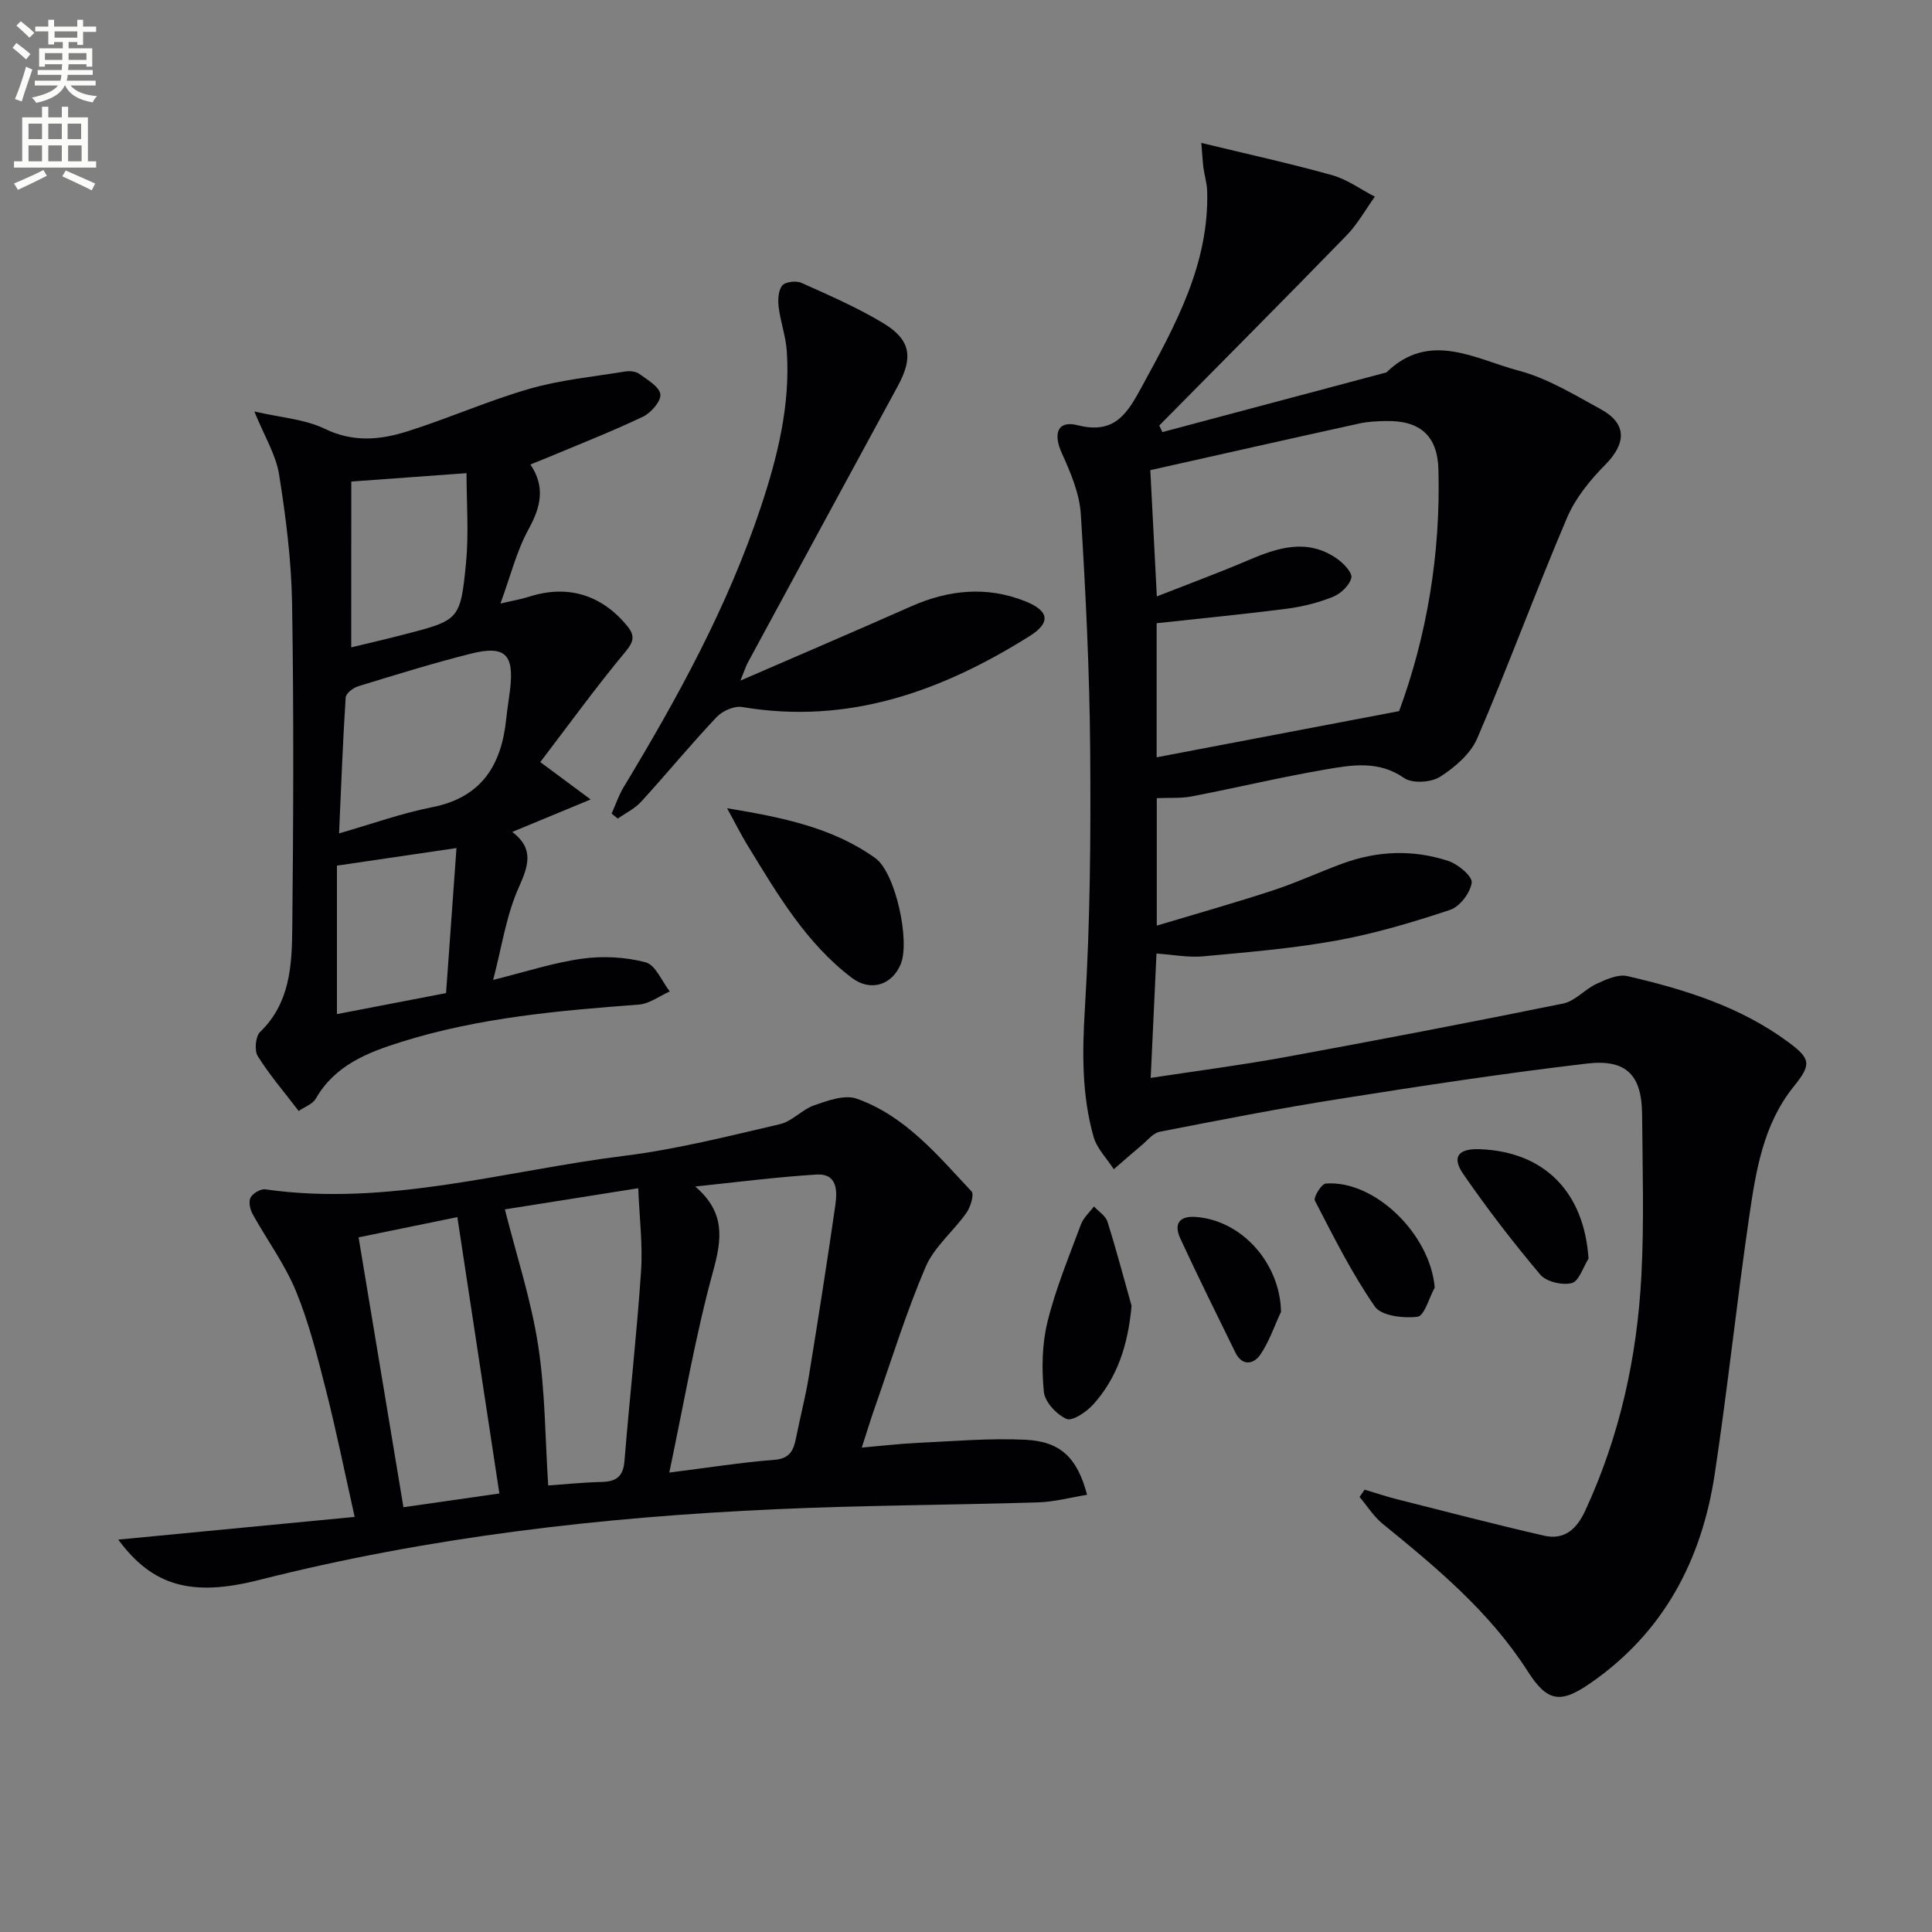
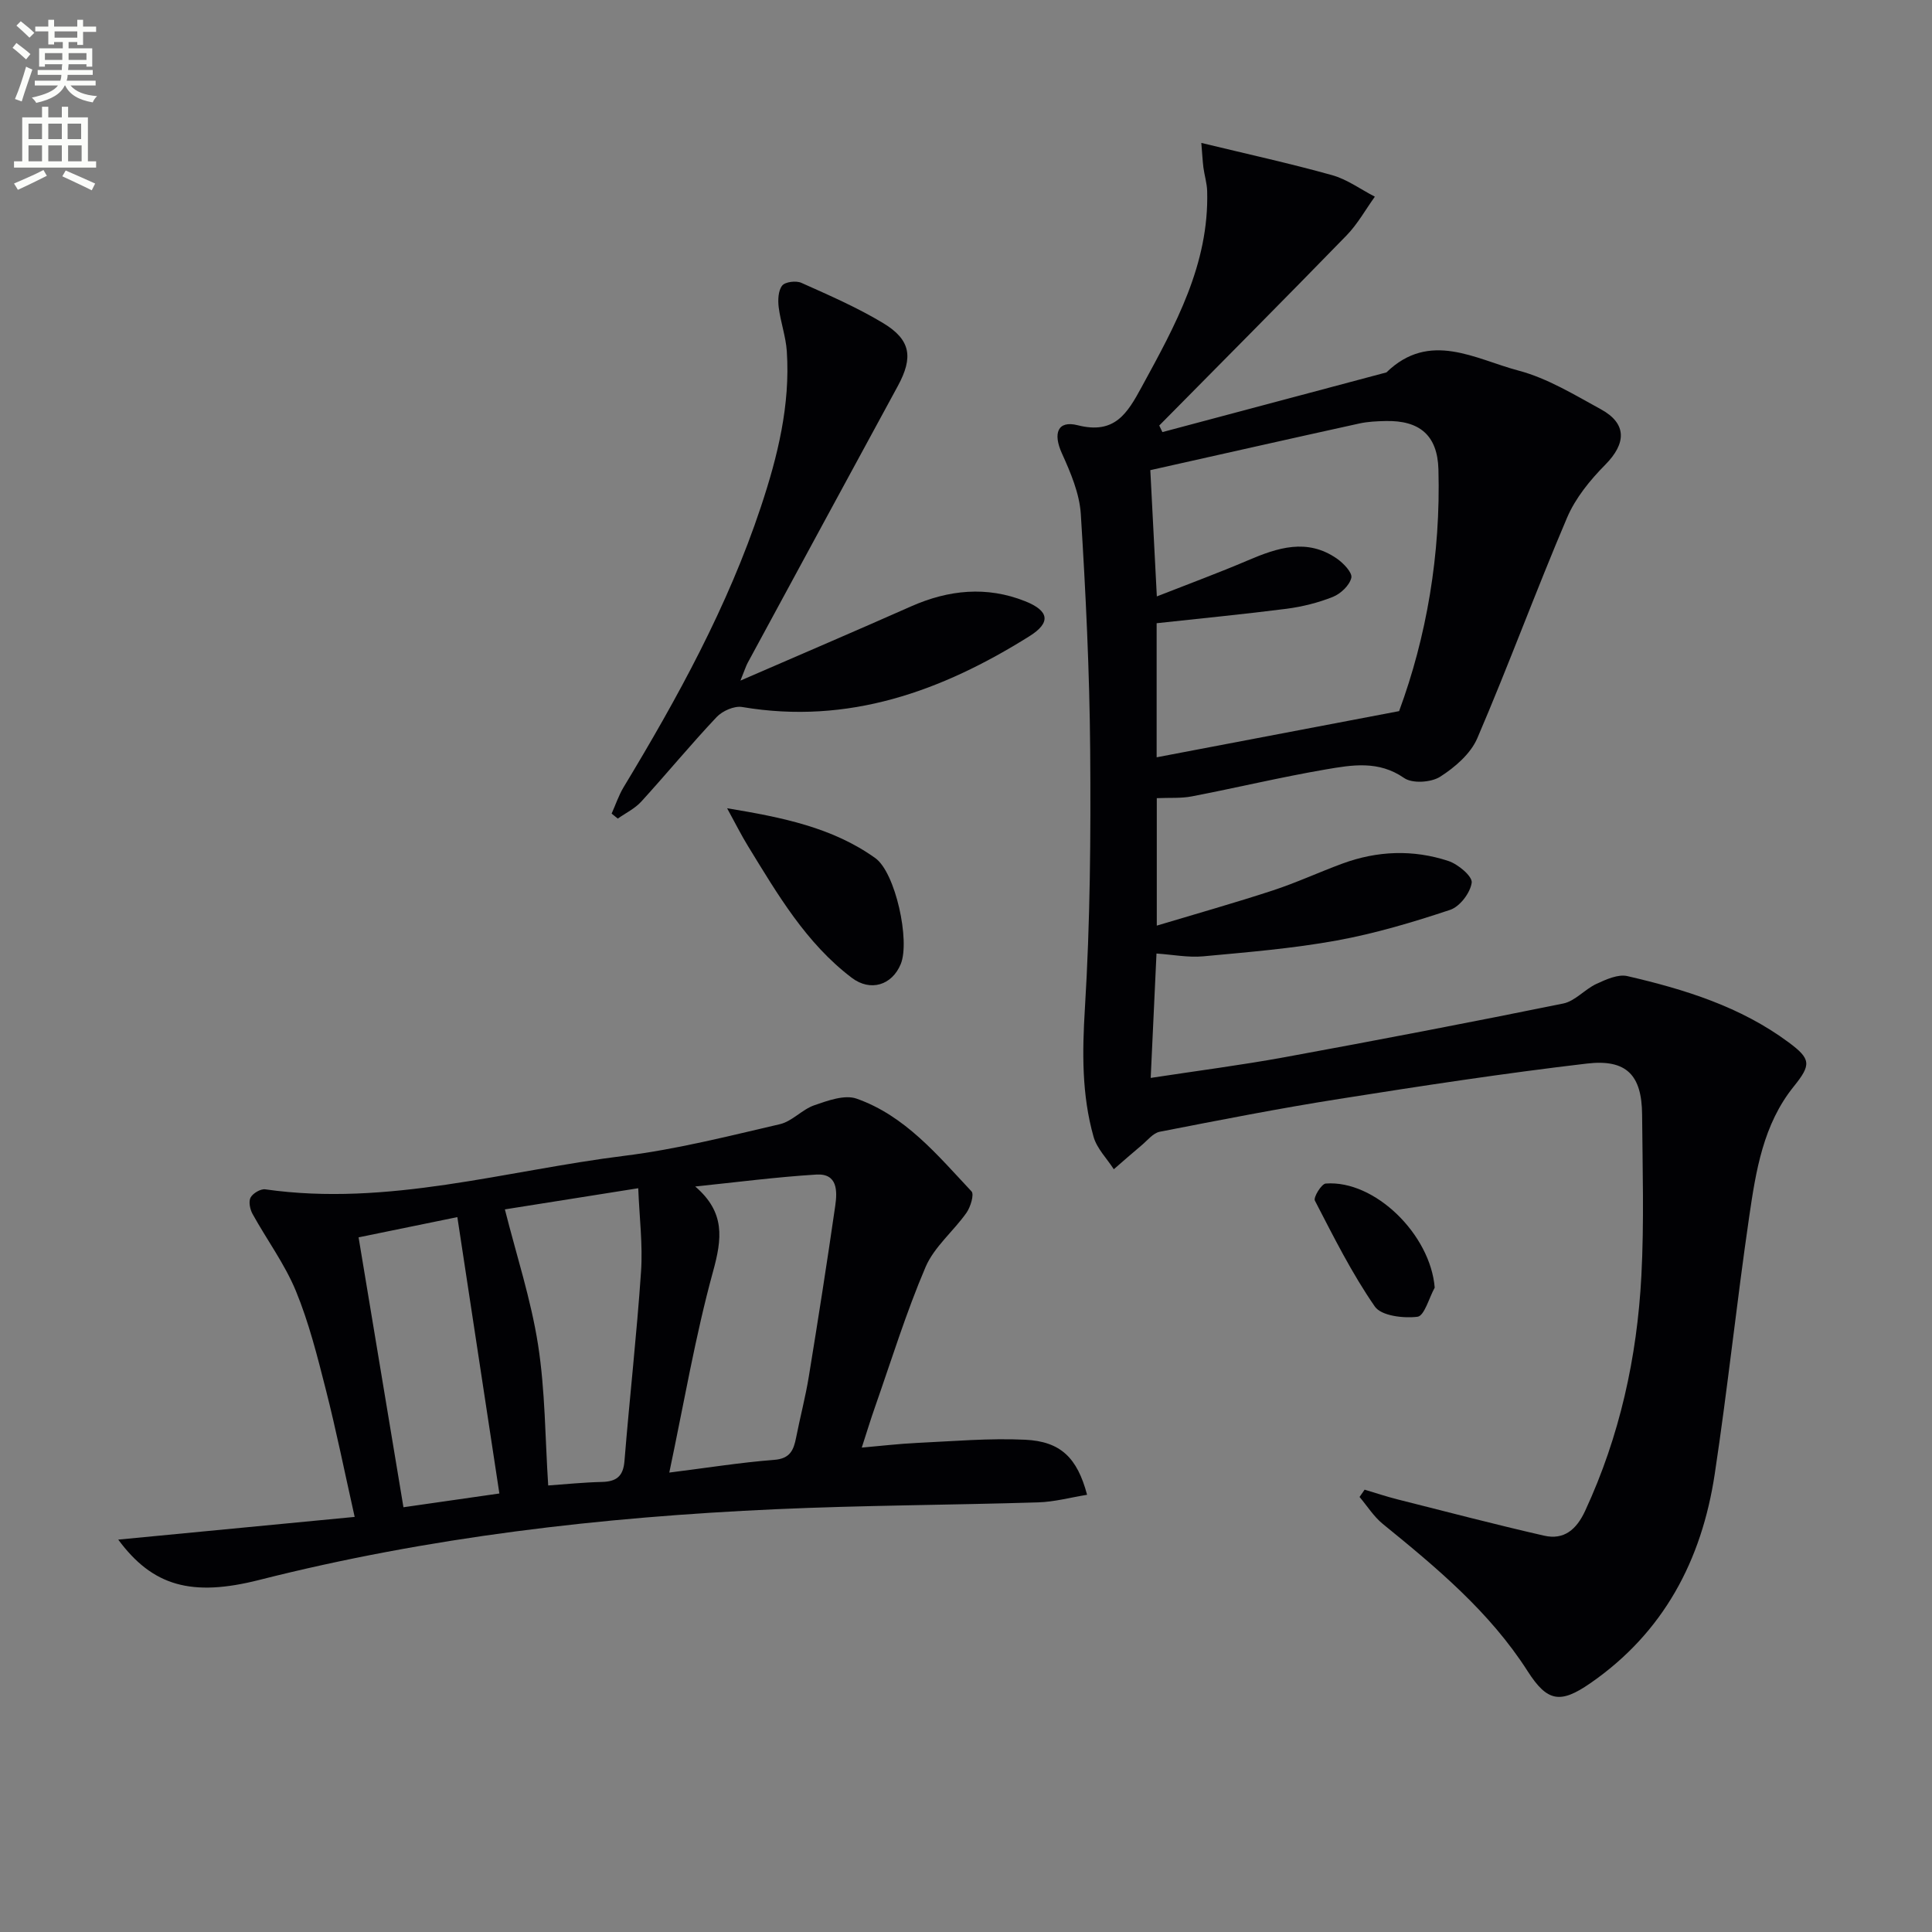
<svg xmlns="http://www.w3.org/2000/svg" enable-background="new 0 0 400 400" viewBox="0 0 400 400">
  <rect x="0" y="0" width="400" height="400" fill="#808080" stroke="none" />
  <path d="m2.6 9.9.8-1c.9.7 1.9 1.4 2.9 2.3l-.9 1.1c-1.1-1-2-1.8-2.8-2.4zm.5 10.6c.9-2.1 1.6-4.3 2.3-6.7.4.2.8.4 1.3.6-.7 2.1-1.5 4.3-2.2 6.6zm.3-15.2.9-.9c1 .8 2 1.6 2.8 2.4l-1 1c-.9-.9-1.8-1.7-2.7-2.5zm12.6-1.2h1.2v1.4h2.7v1.1h-2.7v2.7h-1.2v-.6h-1.8v1.3h4.9v3.8h-1.2v-.5h-3.7c0 .4-.1.9-.1 1.2h5.1v1h-5.2c0 .5-.1.9-.2 1.2h6v1h-5.2c1.1 1.3 2.9 2 5.5 2.2-.4.4-.7.8-.9 1.3-2.9-.5-4.8-1.6-5.7-3.5h-.1c-.8 1.7-2.7 2.9-5.9 3.6-.2-.4-.6-.8-.9-1.1 2.8-.6 4.6-1.4 5.4-2.5h-4.8v-1h5.3c.1-.3.2-.7.2-1.2h-4.9v-1h5c0-.4 0-.8.1-1.2h-3.6v.5h-1.2v-3.8h4.9v-1.3h-1.8v.5h-1.2v-2.7h-2.7v-1h2.7v-1.4h1.2v1.4h4.8zm-6.7 8.3h3.6c0-.4 0-.9 0-1.4h-3.6zm1.9-4.6h4.8v-1.3h-4.7v1.3zm6.7 3.2h-3.7v1.4h3.7z" fill="#fbfcfa" />
  <path d="m8.7 22.1h1.3v2.2h2.8v-2.2h1.3v2.2h4.1v9.1h1.7v1.3h-17v-1.3h1.7v-9.1h4.1zm.3 13.1.7 1.2c-1.8.9-3.8 1.9-6 2.9-.2-.4-.5-.8-.8-1.3 2.3-1 4.4-1.9 6.1-2.8zm-3.1-6.4h2.8v-3.2h-2.8zm0 4.6h2.8v-3.3h-2.8zm4.1-4.6h2.8v-3.2h-2.8zm0 4.6h2.8v-3.3h-2.8zm3.6 1.9c2.1.9 4.1 1.8 6.1 2.7l-.7 1.4c-2.2-1.1-4.2-2-6.1-2.9zm3.2-9.7h-2.8v3.2h2.8zm-2.7 7.8h2.8v-3.3h-2.8z" fill="#fbfcfa" />
  <g fill="#010104">
    <path d="m248.72 29.59c9.5 2.3 18.35 4.24 27.06 6.67 3.13.87 5.92 2.94 8.87 4.46-1.93 2.68-3.56 5.65-5.84 8-12.85 13.21-25.85 26.27-38.8 39.38.22.45.43.91.65 1.36 15.46-4.12 30.93-8.24 46.39-12.36 8.95-8.7 18.4-2.73 27.35-.37 5.98 1.58 11.55 5 17.07 8.02 5.39 2.95 5.25 7.05.9 11.45-3.15 3.18-6.2 6.92-7.93 10.99-6.44 15.11-12.1 30.56-18.58 45.65-1.38 3.22-4.64 6.03-7.7 7.98-1.87 1.19-5.75 1.44-7.45.26-5.31-3.69-10.82-2.7-16.27-1.77-9.27 1.59-18.43 3.79-27.67 5.57-2.26.44-4.63.25-7.27.37v26.39c8.29-2.49 16.2-4.72 24.01-7.28 4.89-1.6 9.58-3.78 14.41-5.56 7.24-2.67 14.67-2.95 21.96-.54 2 .66 4.99 3.17 4.82 4.48-.28 2.1-2.45 4.96-4.45 5.63-7.69 2.56-15.53 4.9-23.49 6.35-9.13 1.66-18.43 2.42-27.68 3.28-3.08.28-6.24-.35-9.64-.58-.39 8.38-.78 16.76-1.2 25.75 9.48-1.45 18.66-2.63 27.75-4.29 19.25-3.53 38.47-7.21 57.65-11.11 2.47-.5 4.48-2.96 6.91-4.08 1.98-.91 4.46-2.04 6.37-1.6 11.85 2.74 23.43 6.32 33.4 13.72 4.64 3.44 4.7 4.62 1.07 9.12-6.34 7.85-7.85 17.49-9.24 26.99-2.59 17.74-4.46 35.59-7.14 53.31-2.7 17.81-10.57 32.78-25.79 43.29-6.18 4.27-8.87 3.84-12.94-2.52-7.85-12.28-18.85-21.43-29.98-30.48-1.88-1.53-3.23-3.71-4.82-5.59.35-.5.7-1 1.05-1.51 2.27.68 4.52 1.43 6.81 2.01 10.1 2.55 20.18 5.19 30.33 7.51 4.15.95 6.73-1.27 8.52-5.14 7.16-15.45 10.75-31.78 11.64-48.65.58-11.1.24-22.26.15-33.39-.06-8.13-3.19-11.53-11.43-10.56-17.14 2.01-34.22 4.62-51.28 7.32-12.44 1.96-24.81 4.39-37.17 6.8-1.36.27-2.51 1.76-3.7 2.76-1.96 1.64-3.87 3.33-5.8 5-1.43-2.23-3.5-4.28-4.19-6.72-2.46-8.71-2.35-17.55-1.79-26.65 1.09-17.76 1.23-35.61 1.09-53.41-.13-16.29-.92-32.59-1.94-48.86-.27-4.27-2.11-8.6-3.92-12.59-1.86-4.1-.91-6.87 3.27-5.81 7.67 1.95 10.27-2.44 13.25-7.92 6.95-12.75 13.99-25.4 13.56-40.57-.05-1.63-.56-3.25-.78-4.88-.17-1.41-.24-2.84-.43-5.08zm-9.25 99.44v27.76c16.63-3.17 33-6.29 50.2-9.56 5.68-15.38 8.63-32.46 8.14-50.08-.2-7.03-3.91-10.14-10.93-9.98-1.82.04-3.68.12-5.45.51-14.38 3.16-28.75 6.41-43.27 9.66.45 8.68.87 16.74 1.35 26.14 6.67-2.62 12.83-4.89 18.85-7.46 6.15-2.63 12.25-4.64 18.41-.38 1.36.94 3.25 2.91 3.01 3.98-.36 1.56-2.19 3.3-3.8 3.95-3.05 1.22-6.34 2.04-9.61 2.47-8.85 1.13-17.73 1.99-26.9 2.99z" />
    <path d="m24.48 318.76c16.47-1.58 32.56-3.12 48.95-4.7-2.11-9.42-3.83-17.96-5.98-26.39-1.75-6.88-3.5-13.85-6.19-20.39-2.31-5.59-6.02-10.6-8.97-15.94-.53-.96-.86-2.56-.41-3.4.48-.89 2.08-1.84 3.05-1.7 25.36 3.62 49.68-3.88 74.39-6.95 10.83-1.35 21.5-4.07 32.15-6.54 2.54-.59 4.6-3.05 7.13-3.92 2.78-.96 6.27-2.24 8.74-1.37 10.06 3.54 16.76 11.7 23.8 19.2.59.63-.2 3.23-1.04 4.43-2.71 3.84-6.68 7.05-8.47 11.23-4.03 9.43-7.07 19.29-10.47 28.99-.93 2.64-1.74 5.32-2.74 8.4 3.83-.33 7.64-.79 11.46-.97 7.45-.35 14.93-1.01 22.36-.66 7.37.35 10.8 3.75 12.83 11.4-3.42.55-6.76 1.47-10.13 1.57-18.12.56-36.27.6-54.38 1.42-36.06 1.62-71.81 5.75-106.89 14.64-13.99 3.55-22.07 1.29-29.19-8.35zm114.09-13.88c7.98-1 14.82-2.1 21.71-2.63 3.32-.25 4.04-2.04 4.55-4.63.83-4.22 1.94-8.4 2.63-12.64 1.92-11.77 3.77-23.55 5.47-35.35.43-2.99.52-6.72-3.92-6.45-8.38.52-16.72 1.61-25.07 2.47 6.25 5.37 5.56 10.8 3.68 17.63-3.67 13.37-5.99 27.11-9.05 41.6zm-6.43-58.87c-9.87 1.57-18.82 2.99-27.61 4.38 2.39 9.47 5.4 18.63 6.87 28.04 1.49 9.56 1.46 19.36 2.1 29.12 3.52-.25 7.31-.64 11.11-.73 3-.07 4.43-1.15 4.68-4.34 1.06-13.08 2.54-26.13 3.43-39.21.38-5.56-.34-11.18-.58-17.26zm-28.75 63.2c-2.97-19.52-5.82-38.25-8.7-57.22-7.17 1.47-14.12 2.9-20.45 4.19 3.12 18.75 6.18 37.14 9.29 55.88 6.92-.99 13.42-1.93 19.86-2.85z" />
-     <path d="m61.84 230.02c-3.05-4-6.07-7.5-8.48-11.37-.73-1.17-.46-4.07.49-4.99 6.16-5.95 6.58-13.67 6.66-21.28.23-22.48.33-44.97-.04-67.45-.15-8.92-1.28-17.88-2.69-26.7-.66-4.1-3.04-7.92-5.12-13.04 5.49 1.28 10.46 1.59 14.61 3.6 5.81 2.82 11.39 2.3 16.94.56 8.54-2.68 16.78-6.37 25.37-8.84 6.44-1.86 13.23-2.51 19.89-3.6.93-.15 2.17-.02 2.89.5 1.68 1.22 4.14 2.63 4.36 4.22.19 1.39-1.92 3.83-3.58 4.63-6.43 3.07-13.09 5.67-19.67 8.43-1.06.44-2.12.86-3.65 1.48 3.12 4.64 2.15 8.78-.37 13.37-2.5 4.54-3.76 9.76-5.84 15.42 2.57-.61 4.31-.9 5.97-1.43 7.92-2.53 14.94-.42 20.26 6.05 1.67 2.03 1.4 3.26-.41 5.43-6.11 7.35-11.72 15.11-17.57 22.77 3.87 2.87 6.68 4.96 10.43 7.74-6.03 2.5-10.86 4.5-16.23 6.72 4.58 3.49 3.35 7.01 1.31 11.57-2.56 5.74-3.47 12.22-5.27 19.07 6.62-1.64 12.43-3.57 18.4-4.39 4.31-.6 8.99-.36 13.17.75 2.06.55 3.36 3.93 5 6.03-2.13.94-4.21 2.55-6.4 2.72-16.58 1.24-33.1 2.7-49.07 7.69-7.04 2.2-13.84 4.83-17.83 11.8-.65 1.12-2.3 1.68-3.53 2.54zm8.36-57.48c6.85-1.96 12.93-4.17 19.2-5.4 10.31-2.01 14.43-8.72 15.41-18.32.2-1.98.54-3.94.78-5.91.91-7.43-.97-9.37-8.12-7.57-7.85 1.97-15.59 4.38-23.33 6.75-1.03.32-2.52 1.47-2.57 2.31-.59 9.06-.93 18.14-1.37 28.14zm2.52-38.51c3.36-.81 7.05-1.66 10.71-2.61 11.64-3 11.9-2.99 13.05-14.85.6-6.16.11-12.42.11-18.61-7.97.58-15.52 1.13-23.86 1.74-.01 11.34-.01 22.7-.01 34.33zm-2.96 45.19v30.74c7.4-1.42 14.96-2.88 22.59-4.35.75-10.42 1.47-20.36 2.16-30.03-8.58 1.26-16.05 2.36-24.75 3.64z" />
    <path d="m153.3 140.91c12.65-5.49 24.02-10.35 35.32-15.36 7.78-3.45 15.69-4.24 23.63-1.07 5.02 2 5.34 4.44.9 7.23-18.18 11.4-37.5 18.39-59.49 14.67-1.64-.28-4.1.81-5.3 2.09-5.36 5.68-10.33 11.72-15.59 17.49-1.32 1.45-3.22 2.36-4.86 3.52-.43-.34-.85-.69-1.28-1.03.82-1.82 1.45-3.75 2.47-5.45 11.19-18.52 21.58-37.43 28.43-58.05 3.47-10.43 6.11-21.09 5.37-32.22-.2-3.06-1.3-6.06-1.68-9.12-.18-1.49-.11-3.43.72-4.48.62-.79 2.89-1.06 3.98-.57 5.74 2.57 11.56 5.1 16.92 8.33 5.76 3.47 6.26 7.1 3.05 13.02-10.39 19.1-20.74 38.22-31.1 57.34-.35.65-.57 1.39-1.49 3.66z" />
    <path d="m150.54 167.34c11.51 1.9 21.84 4 30.68 10.32 4.19 3 7.24 17.15 5.27 21.94-1.82 4.4-6.28 5.76-10.13 2.85-9.51-7.21-15.39-17.33-21.48-27.25-1.38-2.24-2.55-4.59-4.34-7.86z" />
-     <path d="m234.28 270.36c-.72 7.93-2.85 14.78-7.96 20.44-1.38 1.53-4.3 3.5-5.51 2.97-2.06-.9-4.48-3.51-4.69-5.6-.47-4.79-.39-9.88.76-14.53 1.69-6.86 4.44-13.47 6.91-20.13.51-1.39 1.78-2.49 2.7-3.73.96 1.04 2.41 1.93 2.8 3.16 1.82 5.76 3.35 11.61 4.99 17.42z" />
-     <path d="m328.89 260.58c-1.13 1.78-1.98 4.69-3.47 5.07-1.95.5-5.27-.27-6.52-1.75-5.63-6.67-10.97-13.62-15.93-20.8-2.48-3.59-1.04-5.35 3.45-5.17 13.37.53 21.54 8.88 22.47 22.65z" />
    <path d="m297.04 266.59c-1.17 2.12-2.14 5.85-3.56 6.03-2.91.36-7.49-.18-8.83-2.11-4.77-6.88-8.55-14.47-12.42-21.94-.34-.67 1.37-3.47 2.25-3.53 10.18-.77 21.68 10.57 22.56 21.55z" />
-     <path d="m265.22 271.6c-1.4 2.99-2.46 6.22-4.31 8.9-1.34 1.95-3.72 2.4-5.12-.44-3.85-7.83-7.71-15.65-11.39-23.57-1.39-2.99-.4-4.81 3.25-4.53 9.61.75 17.4 9.72 17.57 19.64z" />
  </g>
</svg>